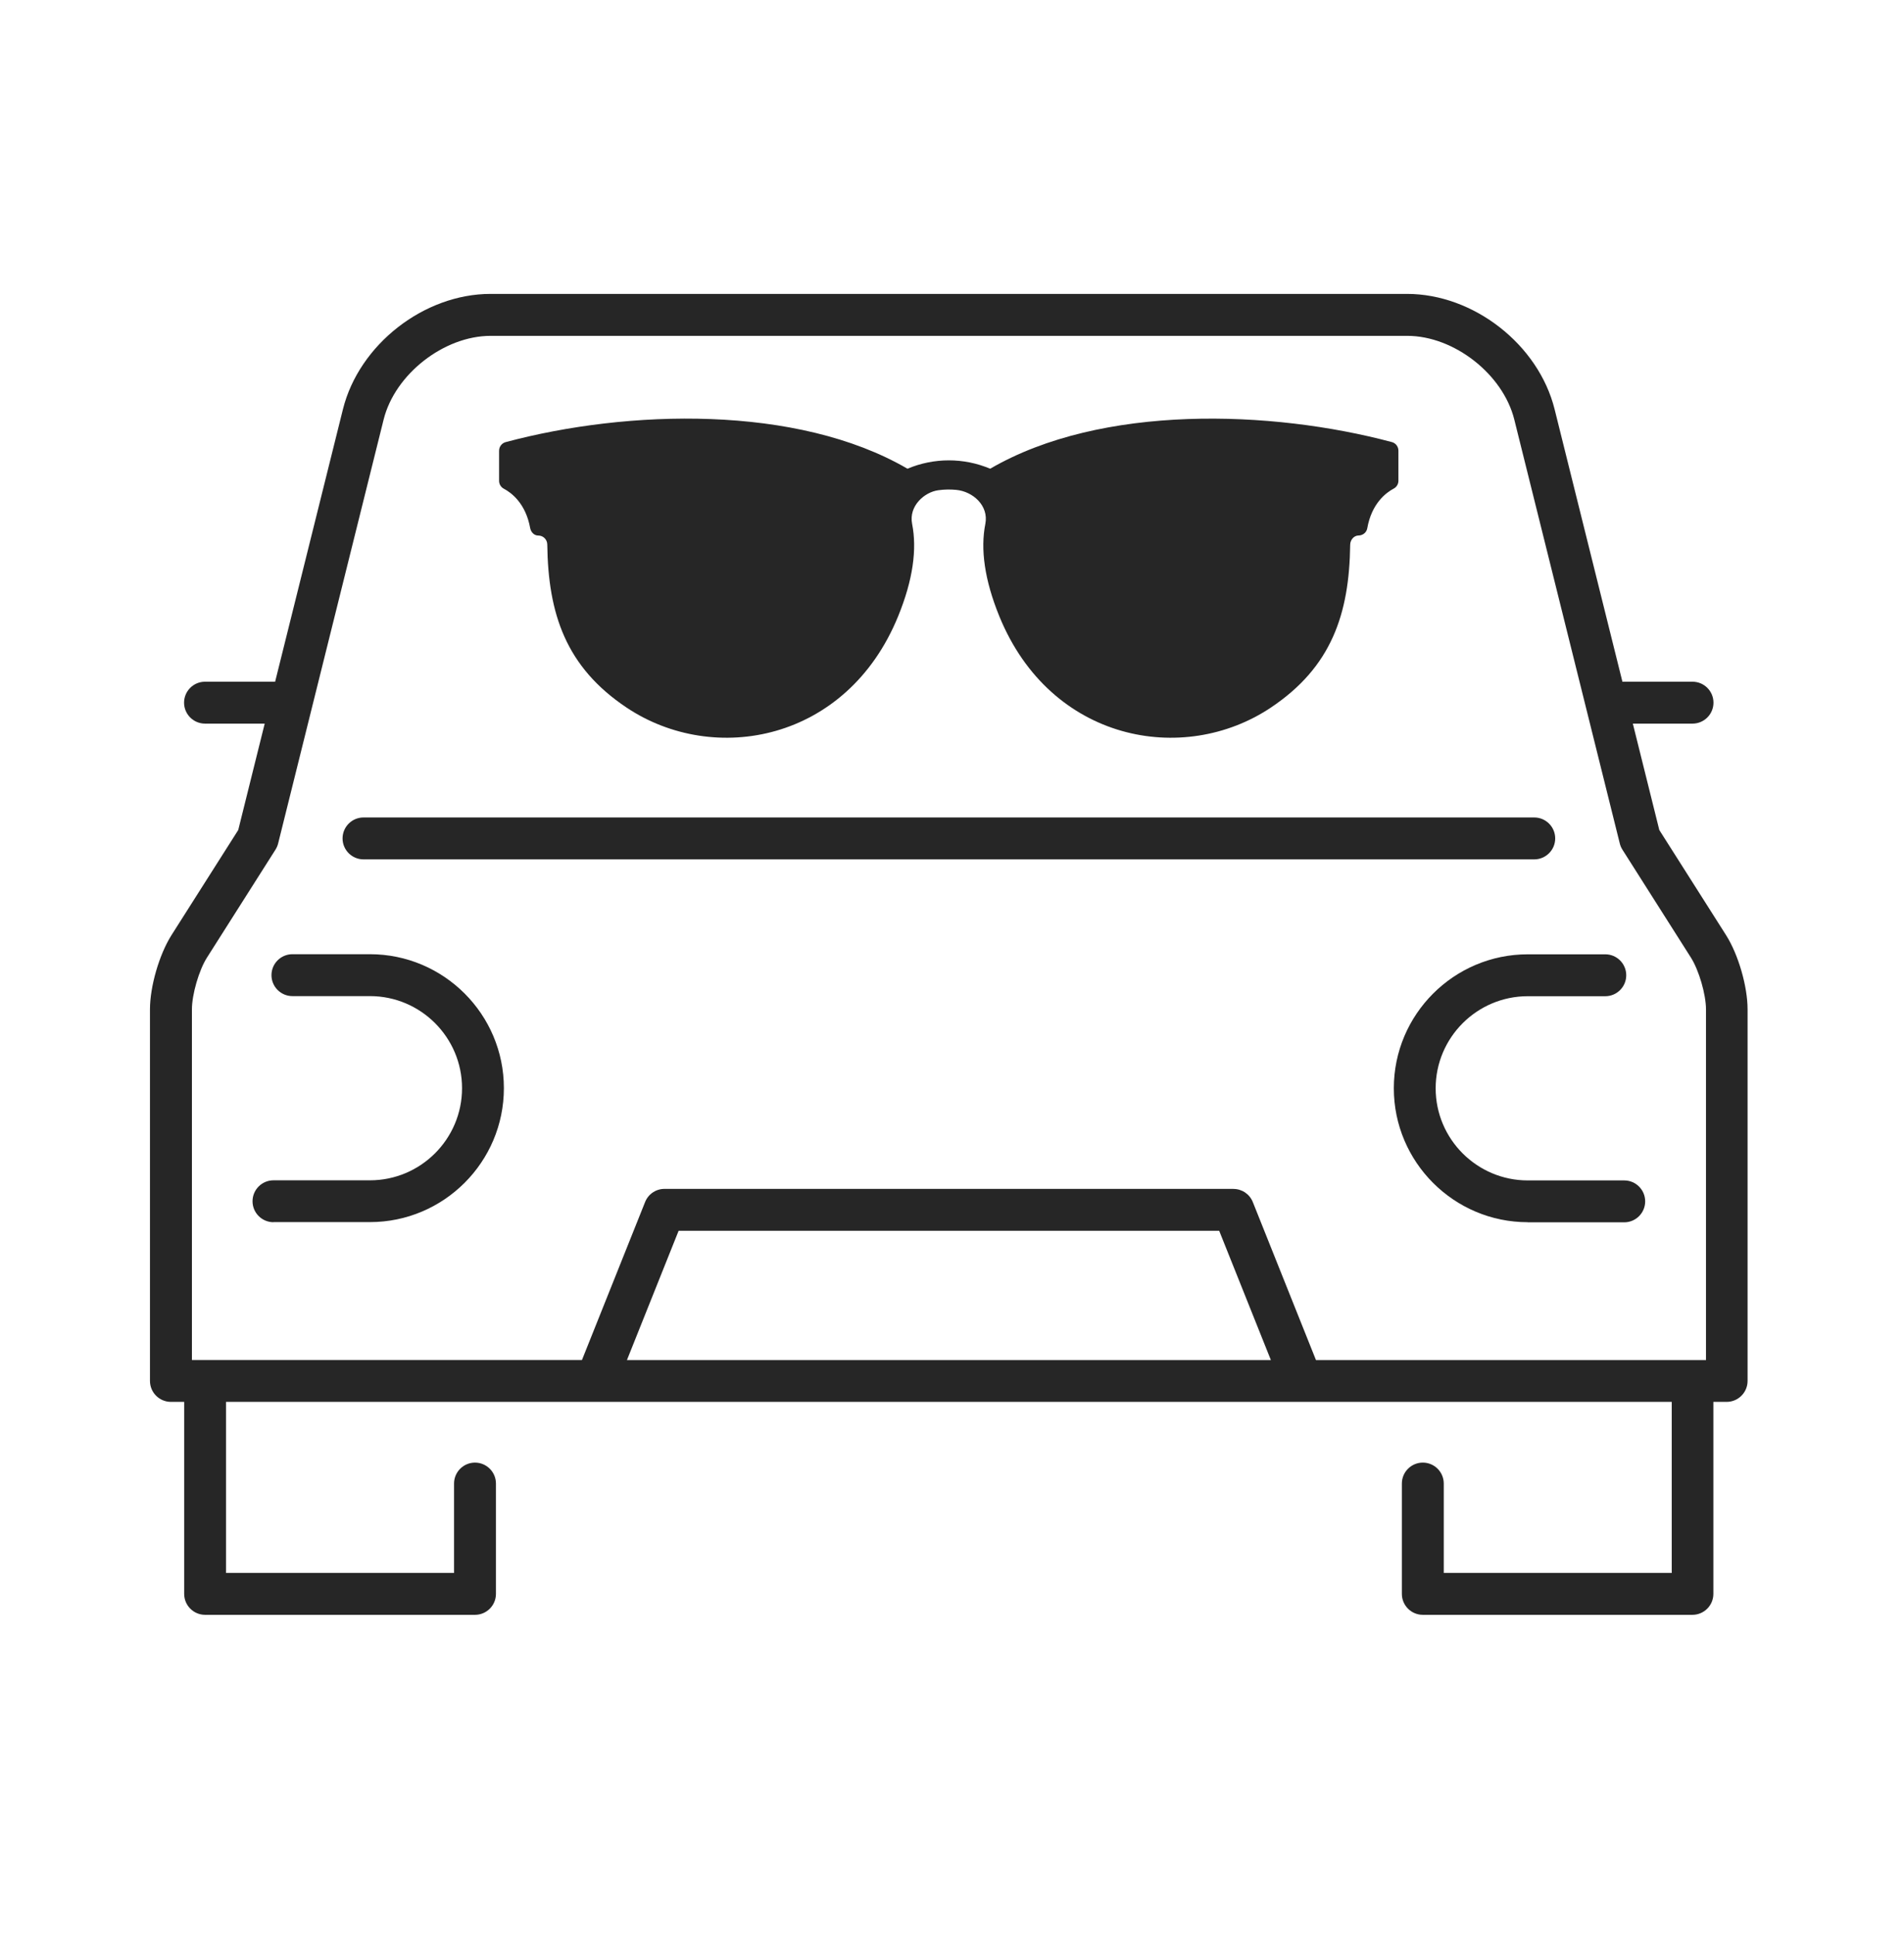
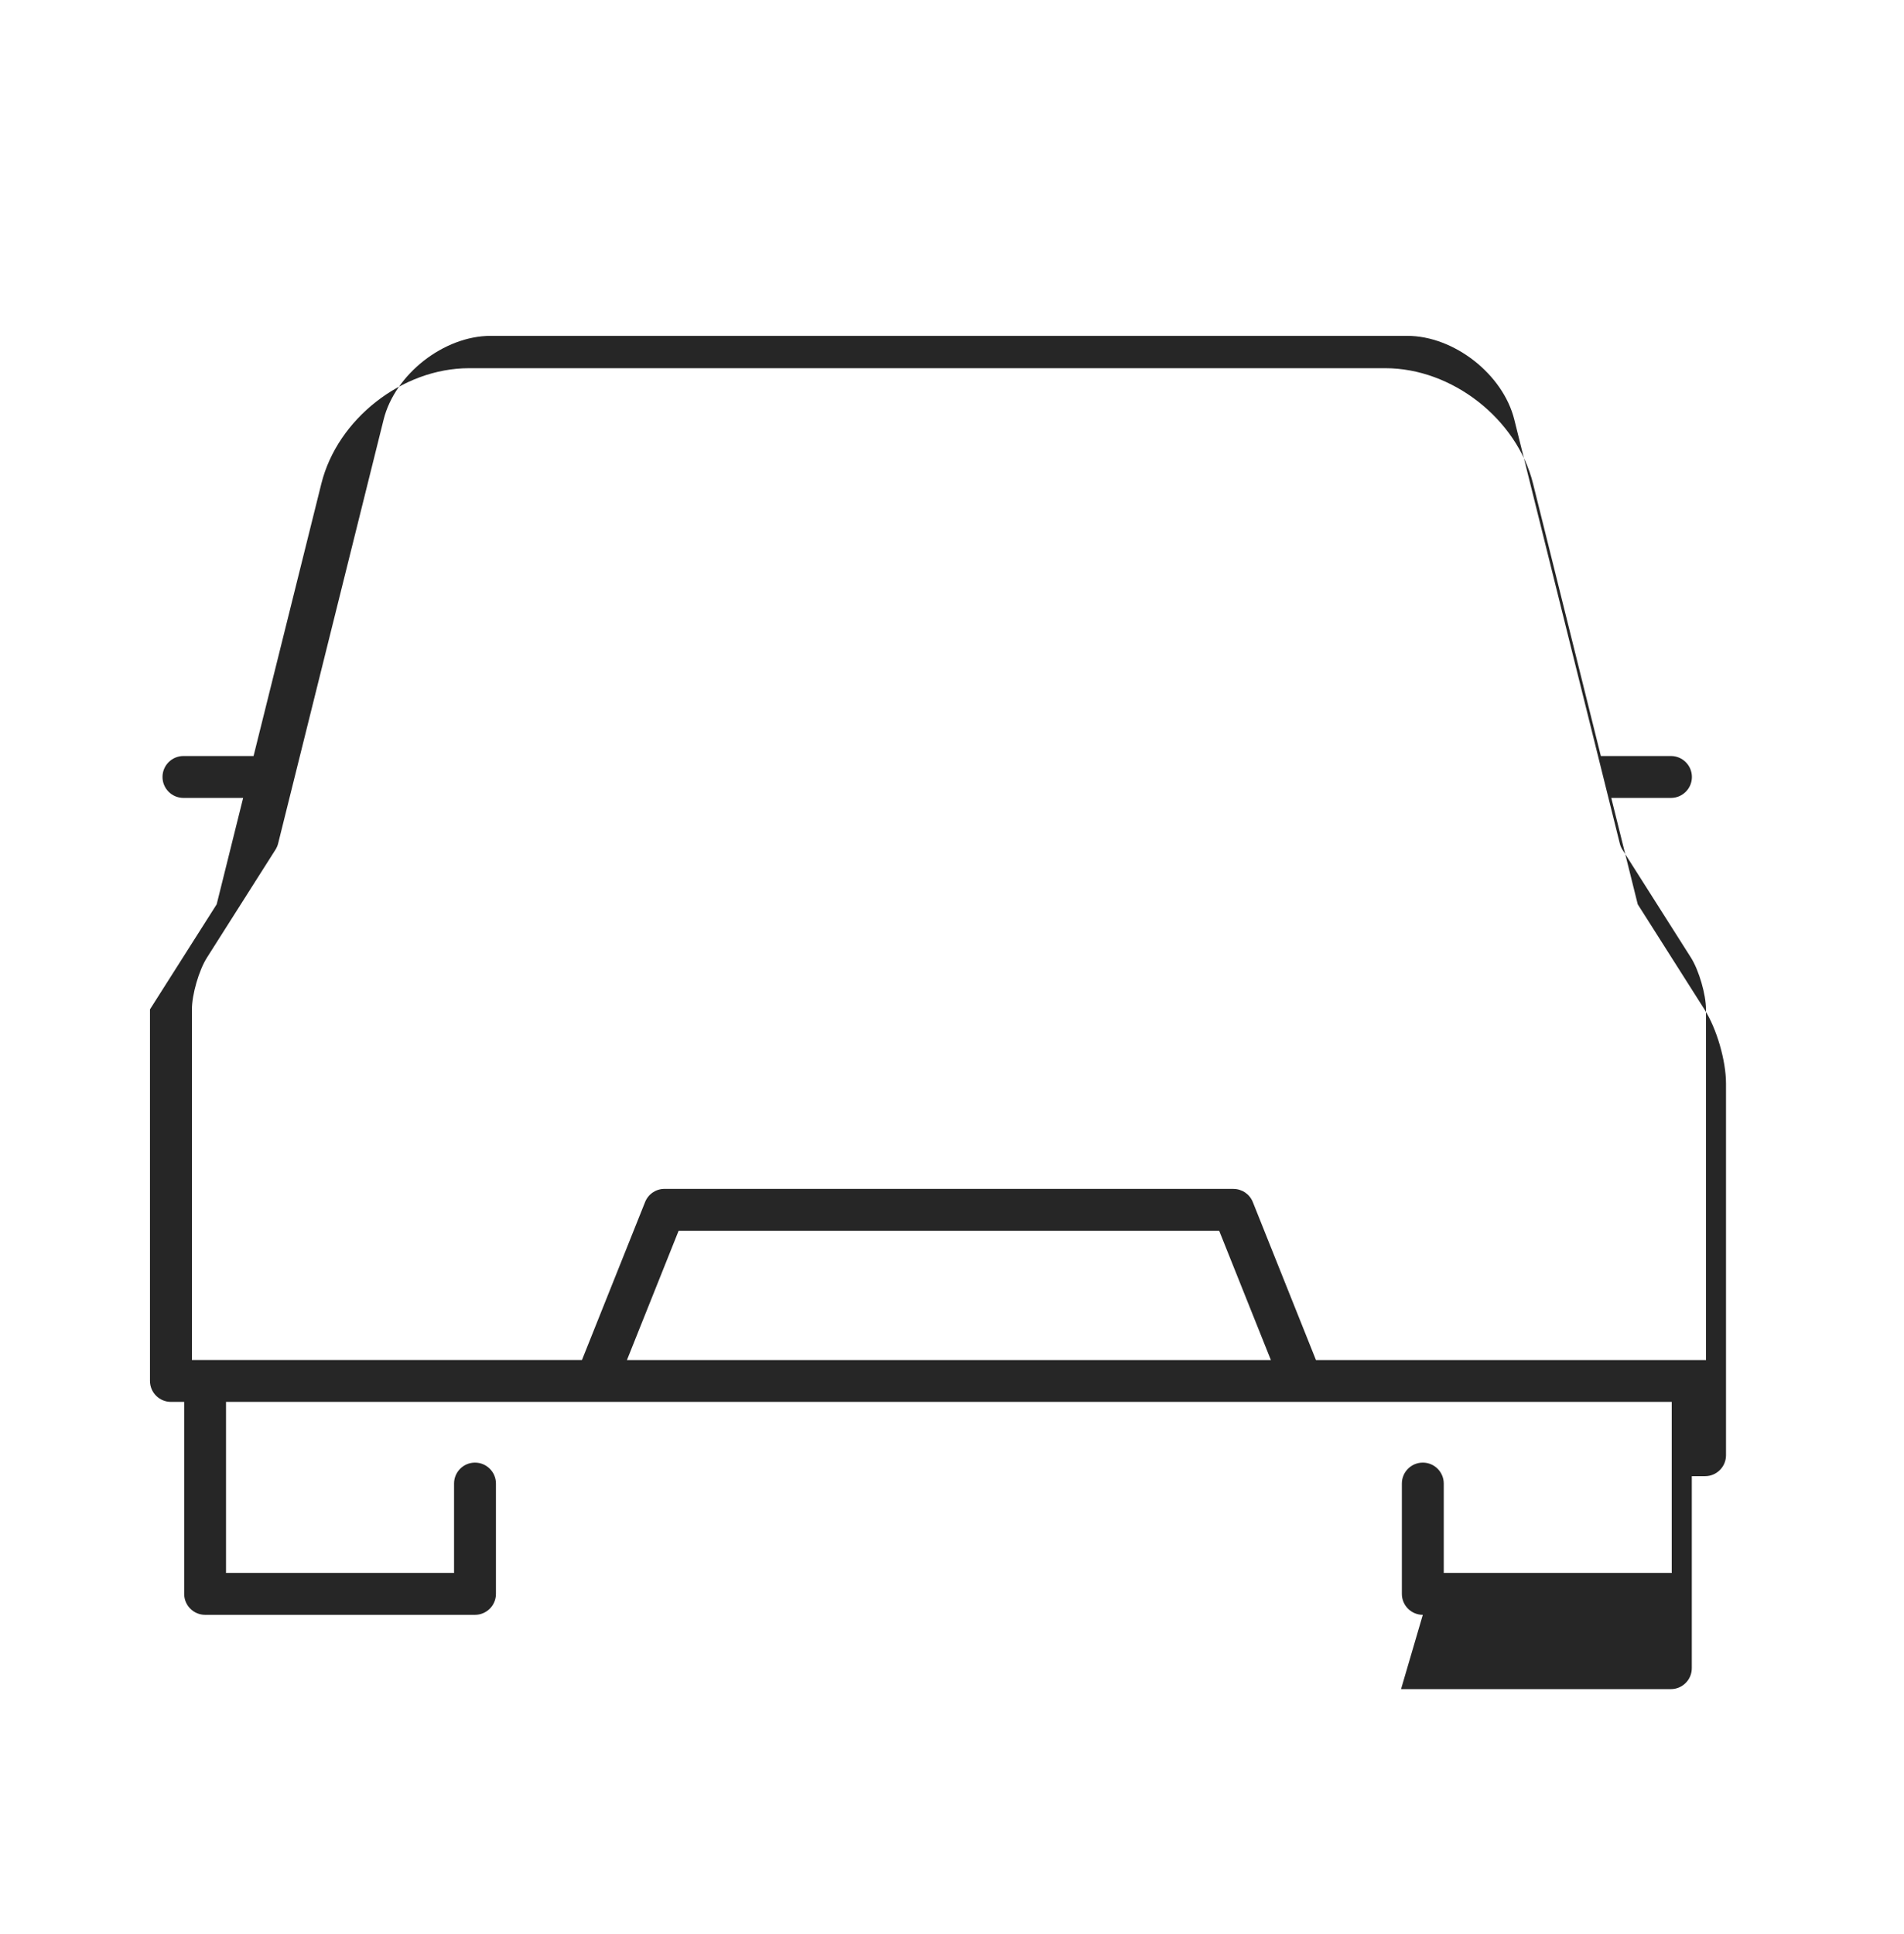
<svg xmlns="http://www.w3.org/2000/svg" id="Calque_1" viewBox="0 0 369.06 374.87">
  <g id="_20_Glasses">
-     <path d="m269.8,85.68c-23.31-6.23-56.27-7.4-77.87,5.16-5.12-2.16-10.9-2.16-16.03,0-21.42-12.46-54.23-11.48-77.87-5.16-.77.2-1.29.89-1.29,1.69v5.81c0,.64.34,1.23.91,1.53,1.46.77,4.24,2.83,5.11,7.61.14.78.76,1.48,1.56,1.47.98-.01,1.75.78,1.76,1.74.17,13.47,3.63,23.76,15.37,31.6,16.95,11.33,42.71,6.59,52.63-17.67,2.91-7.11,3.68-13.05,2.72-17.92-.69-3.49,2.4-6.17,5.07-6.53,1.15-.16,2.32-.18,3.48-.07,3.23.31,6.34,3.06,5.64,6.6-.96,4.87-.18,10.8,2.72,17.92,9.92,24.26,35.68,29,52.63,17.67,11.73-7.84,15.2-18.11,15.37-31.56.01-.91.7-1.78,1.62-1.79.82,0,1.55-.58,1.69-1.39.85-4.84,3.66-6.92,5.13-7.7.57-.3.91-.89.91-1.53v-5.81c0-.79-.52-1.48-1.29-1.68h0Z" style="fill:#262626; stroke-width:0px;" />
-   </g>
-   <path d="m70.46,166.55c-2.24,0-4.06-1.82-4.06-4.06s1.82-4.06,4.06-4.06h226.93c2.24,0,4.06,1.82,4.06,4.06s-1.82,4.06-4.06,4.06H70.46Z" style="fill:#262626; stroke-width:0px;" />
-   <path d="m275.79,312.96c-2.24,0-4.06-1.82-4.06-4.06v-21.38c0-2.24,1.82-4.06,4.06-4.06s4.06,1.82,4.06,4.06v17.32h44.19v-33.15H43.81v33.15h44.2v-17.32c0-2.24,1.82-4.06,4.06-4.06s4.06,1.82,4.06,4.06v21.38c0,2.24-1.82,4.06-4.06,4.06h-52.31c-2.24,0-4.06-1.82-4.06-4.06v-37.21h-2.57c-2.24,0-4.06-1.82-4.06-4.06v-72.01c0-4.45,1.8-10.64,4.18-14.4l12.93-20.36,5.13-20.62h-11.57c-2.24,0-4.06-1.82-4.06-4.06s1.82-4.06,4.06-4.06h13.59l13.14-52.79c3.12-12.54,15.7-22.37,28.62-22.37h177.63c12.93,0,25.5,9.83,28.62,22.37l13.14,52.79h13.59c2.24,0,4.06,1.82,4.06,4.06s-1.82,4.06-4.06,4.06h-11.57l5.13,20.62,12.93,20.36c2.39,3.76,4.18,9.95,4.18,14.4v72.01c0,2.24-1.82,4.06-4.06,4.06h-2.57v37.21c0,2.24-1.82,4.06-4.06,4.06h-52.3Zm-36.72-82.54c1.67,0,3.15,1,3.77,2.55l12.24,30.62h75.6v-67.95c0-2.9-1.37-7.6-2.92-10.05l-13.28-20.92c-.23-.37-.41-.77-.51-1.2l-20.45-82.16c-2.19-8.79-11.69-16.22-20.75-16.22H95.11c-9.06,0-18.56,7.43-20.75,16.22l-20.45,82.16c-.1.42-.28.82-.51,1.19l-13.28,20.92c-1.56,2.45-2.92,7.15-2.92,10.05v67.95h75.6l12.24-30.62c.62-1.55,2.1-2.55,3.77-2.55h110.28Zm-117.55,33.17h124.82l-10.02-25.06h-104.78l-10.02,25.06Z" style="fill:#262626; stroke-width:0px;" />
-   <path d="m53.01,236.87c-2.24,0-4.06-1.82-4.06-4.06s1.82-4.06,4.06-4.06h18.7c9.84,0,17.85-8.01,17.85-17.85s-8.01-17.85-17.85-17.85h-15.03c-2.24,0-4.06-1.82-4.06-4.06s1.82-4.06,4.06-4.06h15.03c14.31,0,25.96,11.65,25.96,25.96s-11.65,25.96-25.96,25.96h-18.7Z" style="fill:#262626; stroke-width:0px;" />
-   <path d="m296.13,236.87c-14.31,0-25.96-11.65-25.96-25.96s11.65-25.96,25.96-25.96h15.03c2.24,0,4.06,1.82,4.06,4.06s-1.82,4.06-4.06,4.06h-15.03c-9.84,0-17.85,8.01-17.85,17.85s8.01,17.85,17.85,17.85h18.7c2.24,0,4.06,1.82,4.06,4.06s-1.82,4.06-4.06,4.06h-18.7Z" style="fill:#262626; stroke-width:0px;" />
+     </g>
+   <path d="m275.79,312.96c-2.24,0-4.06-1.82-4.06-4.06v-21.38c0-2.24,1.82-4.06,4.06-4.06s4.06,1.82,4.06,4.06v17.32h44.19v-33.15H43.81v33.15h44.2v-17.32c0-2.24,1.82-4.06,4.06-4.06s4.06,1.82,4.06,4.06v21.38c0,2.24-1.82,4.06-4.06,4.06h-52.31c-2.24,0-4.06-1.82-4.06-4.06v-37.21h-2.57c-2.24,0-4.06-1.82-4.06-4.06v-72.01l12.93-20.36,5.13-20.62h-11.57c-2.24,0-4.06-1.82-4.06-4.06s1.82-4.06,4.06-4.06h13.59l13.14-52.79c3.12-12.54,15.7-22.37,28.62-22.37h177.63c12.93,0,25.5,9.83,28.62,22.37l13.14,52.79h13.59c2.24,0,4.06,1.82,4.06,4.06s-1.82,4.06-4.06,4.06h-11.57l5.13,20.62,12.93,20.36c2.39,3.76,4.18,9.95,4.18,14.4v72.01c0,2.24-1.82,4.06-4.06,4.06h-2.57v37.21c0,2.24-1.82,4.06-4.06,4.06h-52.3Zm-36.72-82.54c1.67,0,3.15,1,3.77,2.55l12.24,30.62h75.6v-67.95c0-2.9-1.37-7.6-2.92-10.05l-13.28-20.92c-.23-.37-.41-.77-.51-1.2l-20.45-82.16c-2.19-8.79-11.69-16.22-20.75-16.22H95.11c-9.06,0-18.56,7.43-20.75,16.22l-20.45,82.16c-.1.42-.28.82-.51,1.19l-13.28,20.92c-1.56,2.45-2.92,7.15-2.92,10.05v67.95h75.6l12.24-30.62c.62-1.55,2.1-2.55,3.77-2.55h110.28Zm-117.55,33.17h124.82l-10.02-25.06h-104.78l-10.02,25.06Z" style="fill:#262626; stroke-width:0px;" />
</svg>